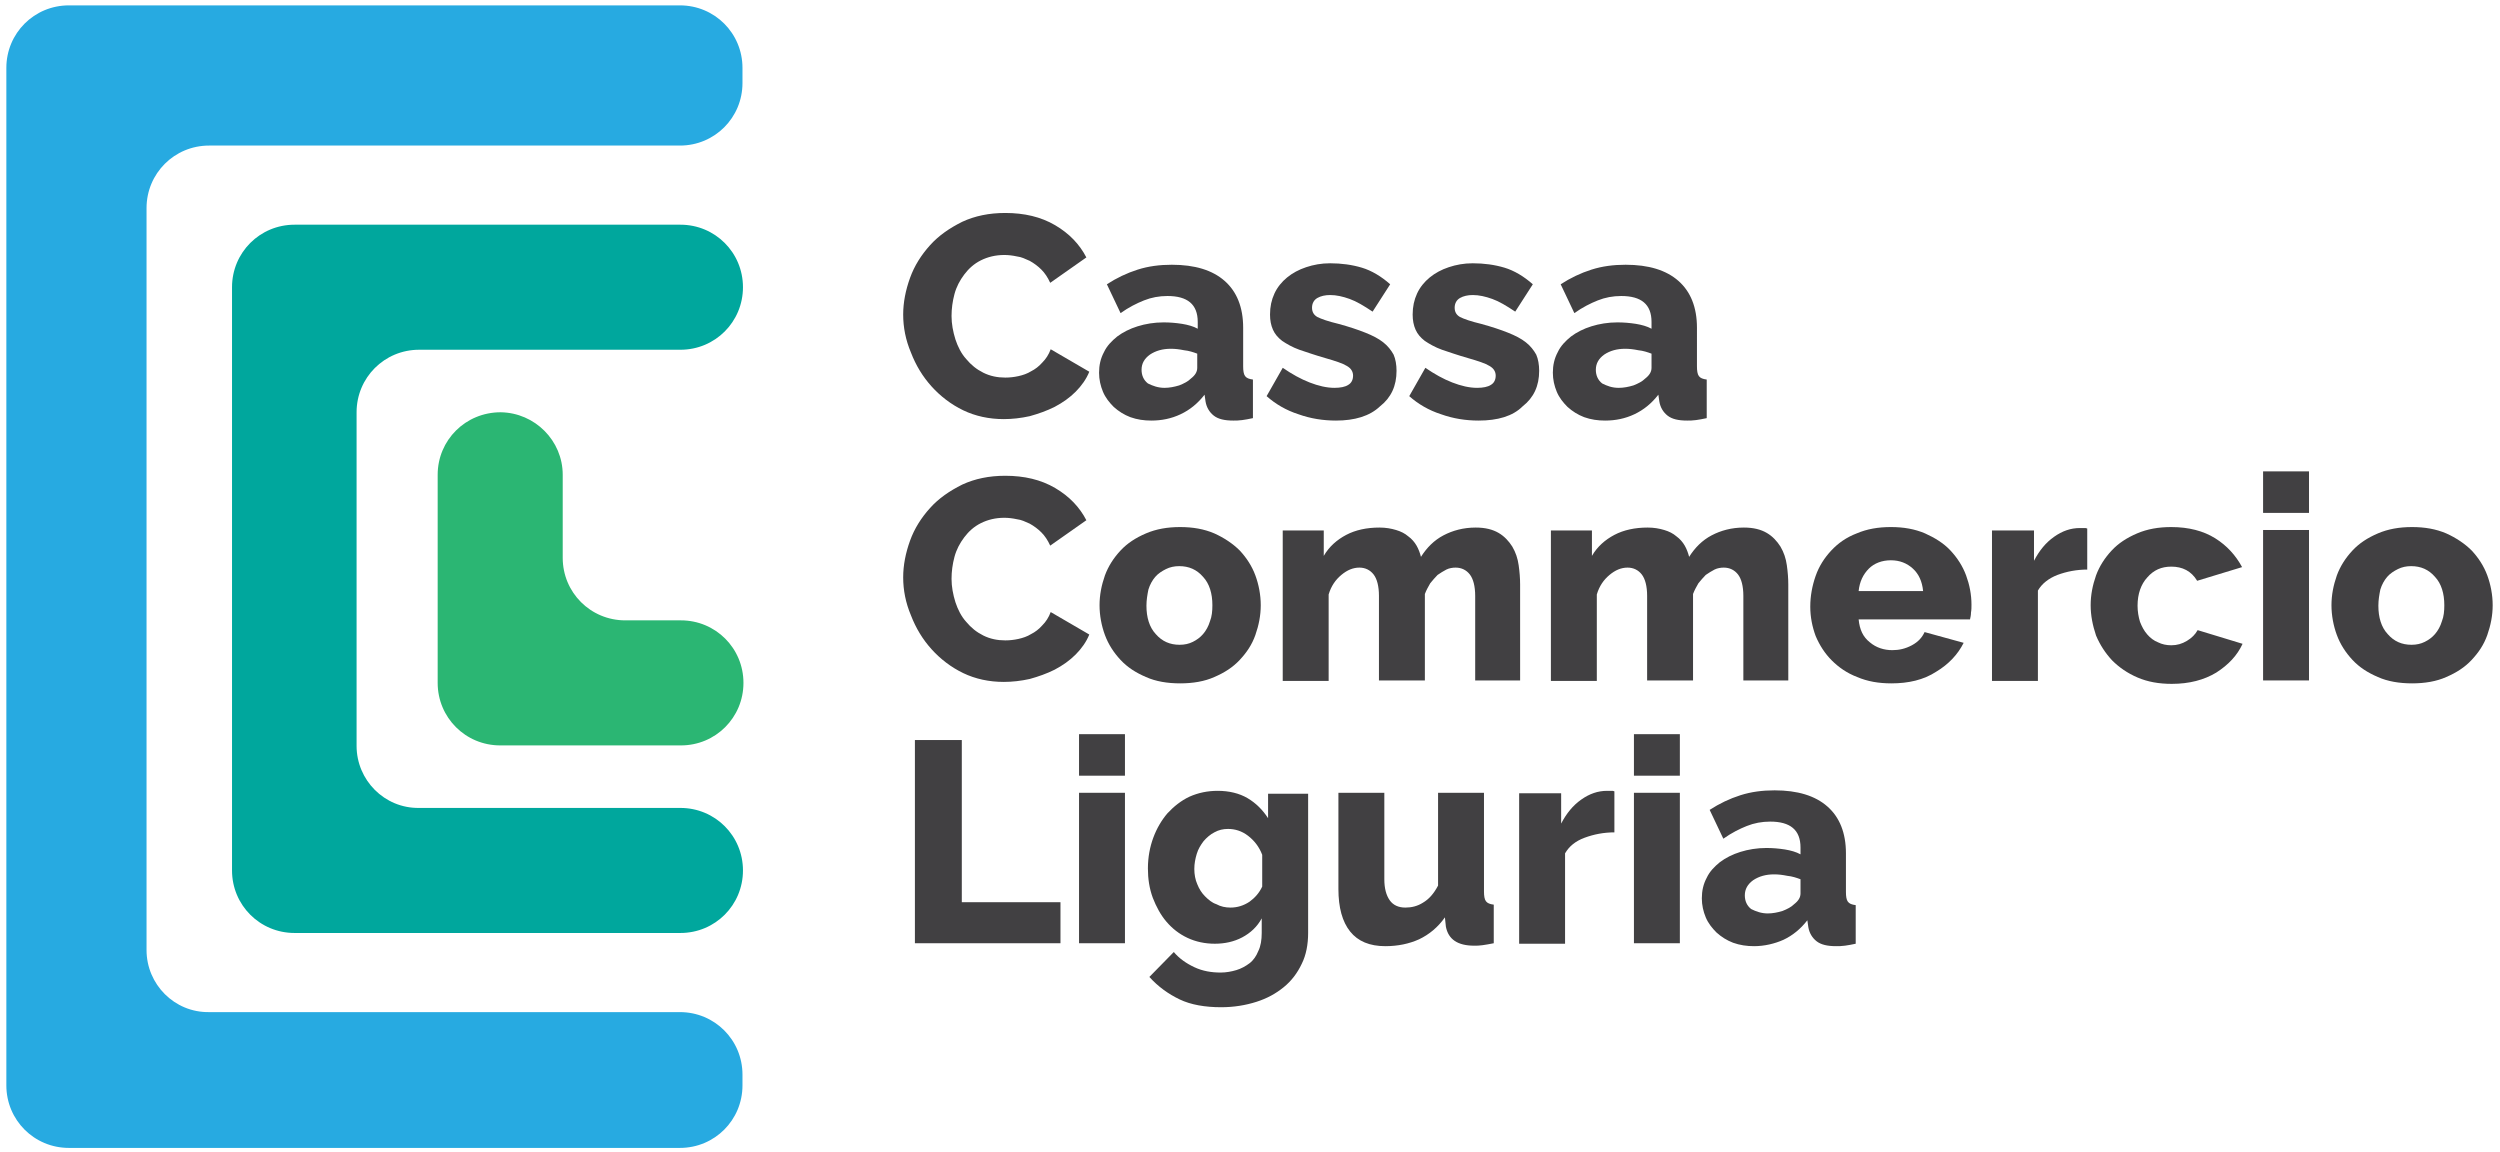
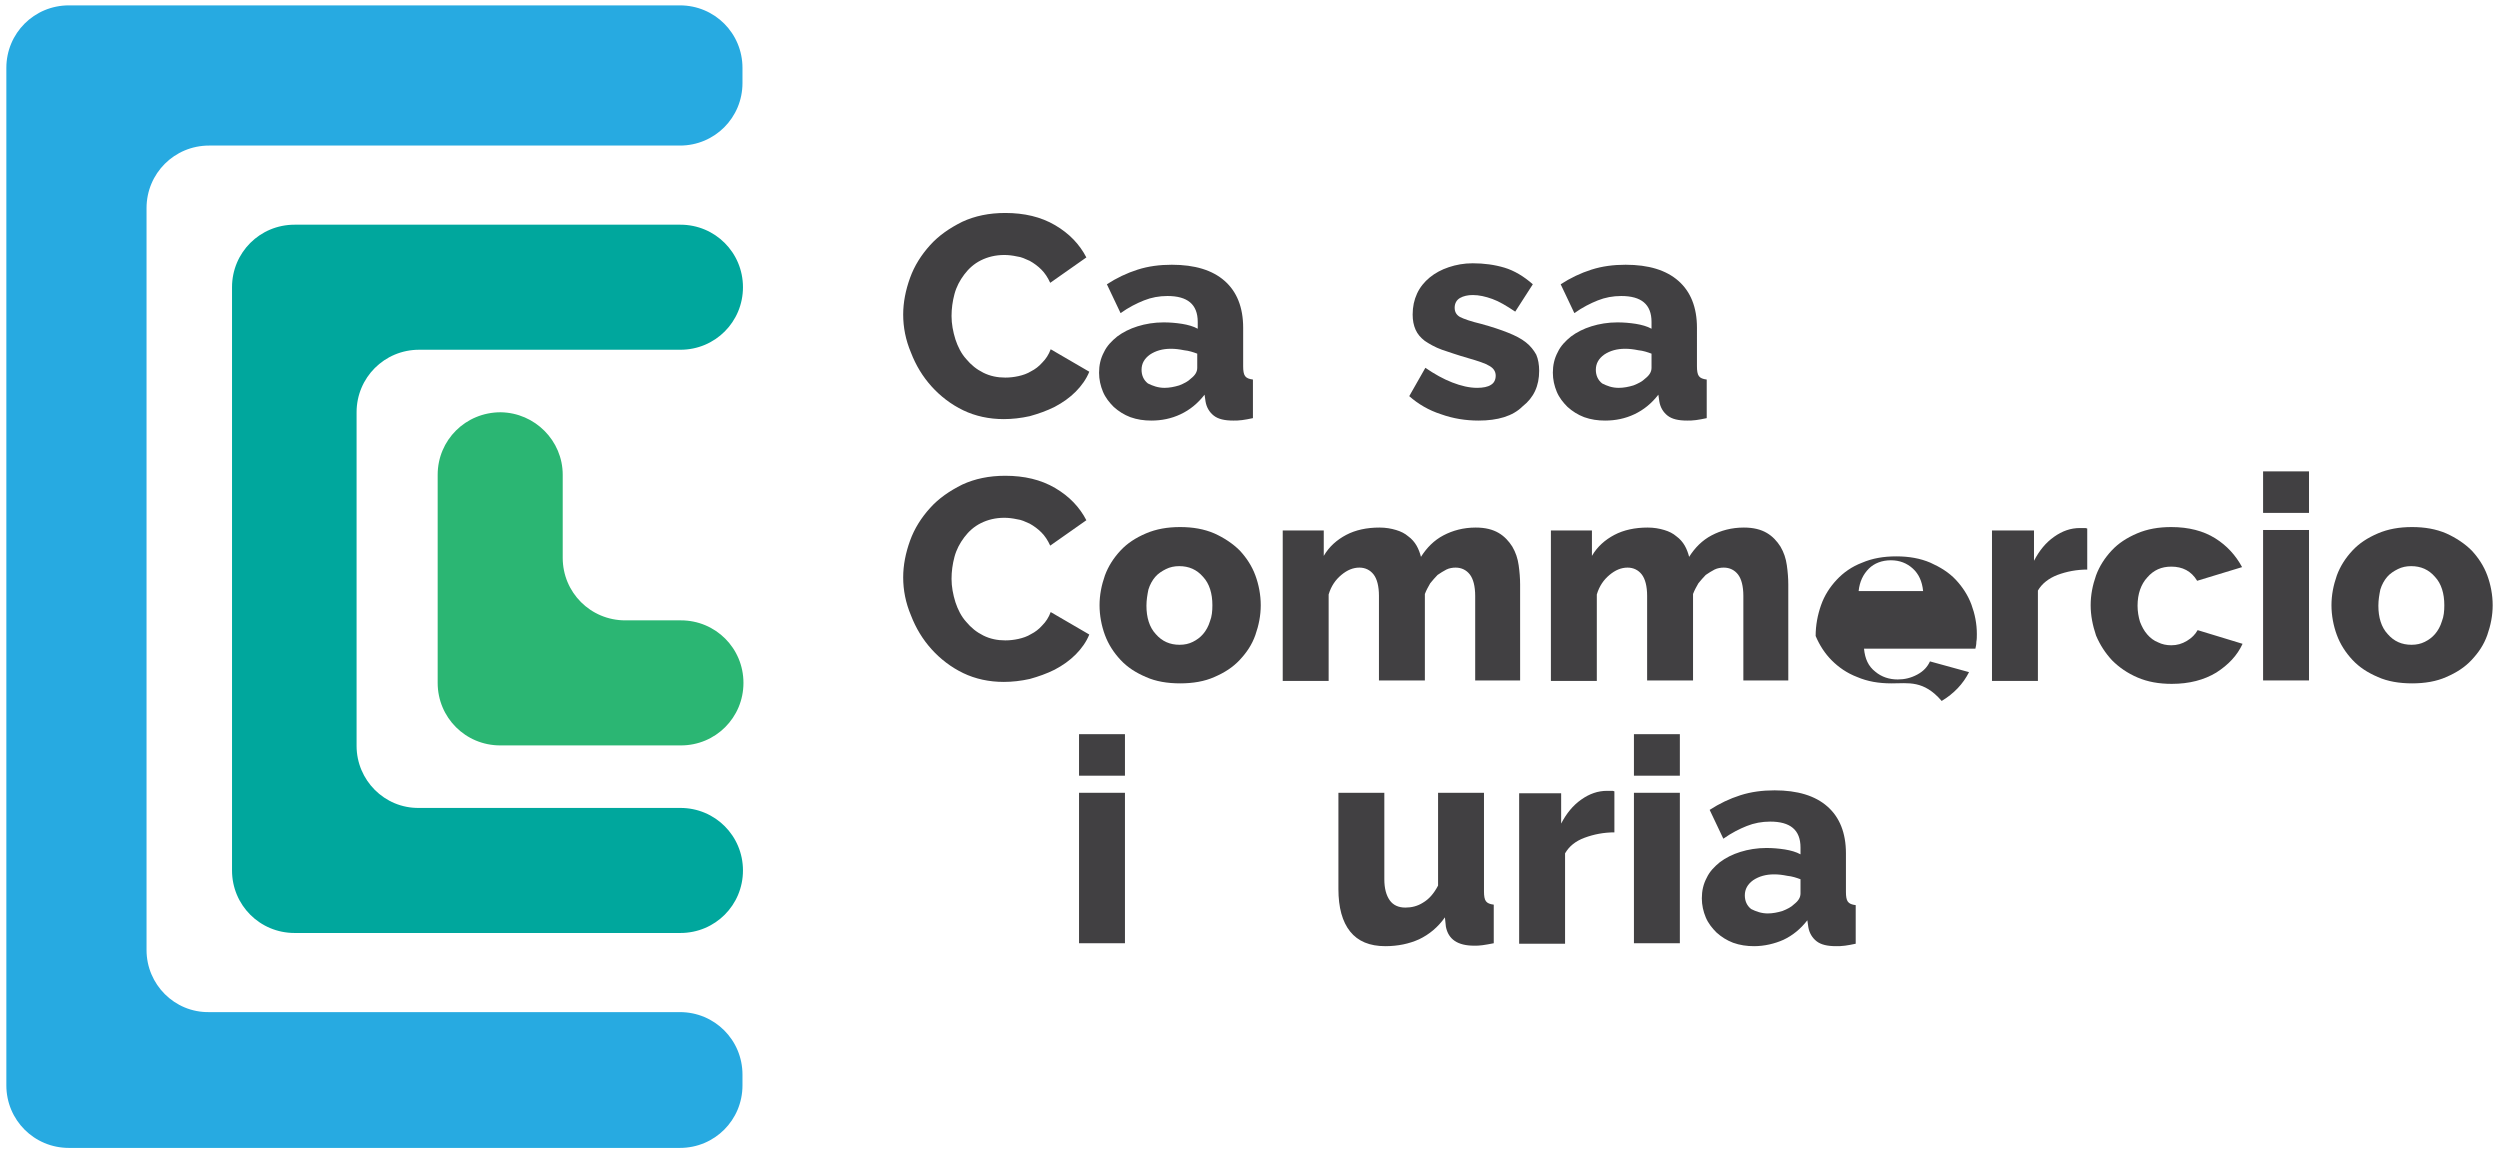
<svg xmlns="http://www.w3.org/2000/svg" xmlns:xlink="http://www.w3.org/1999/xlink" id="Livello_1" x="0px" y="0px" width="511.8px" height="235.8px" viewBox="0 0 511.8 235.8" style="enable-background:new 0 0 511.8 235.8;" xml:space="preserve">
  <style type="text/css">	.st0{clip-path:url(#SVGID_2_);fill:#27AAE1;}	.st1{clip-path:url(#SVGID_2_);fill:#00A79D;}	.st2{clip-path:url(#SVGID_2_);fill:#2BB673;}	.st3{clip-path:url(#SVGID_2_);fill:#414042;}</style>
  <g>
    <defs>
      <rect id="SVGID_1_" x="-165.2" y="-179.6" width="841.9" height="595.3" />
    </defs>
    <clipPath id="SVGID_2_">
      <use xlink:href="#SVGID_1_" style="overflow:visible;" />
    </clipPath>
    <path class="st0" d="M30,194.5V42.6c0-7.1,5.7-12.8,12.8-12.8h96.4c7.1,0,12.8-5.7,12.8-12.8v-3.1c0-7.1-5.7-12.8-12.8-12.8H14.1  C7,1.1,1.3,6.8,1.3,13.9v208.3c0,7.1,5.7,12.8,12.8,12.8h125.1c7.1,0,12.8-5.7,12.8-12.8V220c0-7.1-5.7-12.8-12.8-12.8H42.8  C35.7,207.3,30,201.5,30,194.5" />
    <path class="st1" d="M73,152.7V84.4c0-7.1,5.7-12.8,12.8-12.8h53.5c7.1,0,12.8-5.7,12.8-12.8v0c0-7.1-5.7-12.8-12.8-12.8h-79  c-7.1,0-12.8,5.7-12.8,12.8v119.4c0,7.1,5.7,12.8,12.8,12.8h79c7.1,0,12.8-5.7,12.8-12.8c0-7.1-5.7-12.8-12.8-12.8H85.8  C78.7,165.5,73,159.7,73,152.7" />
    <path class="st2" d="M89.6,97.2v42.6c0,7.1,5.7,12.8,12.8,12.8h37c7.1,0,12.8-5.7,12.8-12.8c0-7.1-5.7-12.8-12.8-12.8h-11.4  c-7.1,0-12.8-5.7-12.8-12.8v-17c0-7-5.7-12.7-12.7-12.8C95.3,84.4,89.6,90.1,89.6,97.2" />
    <path class="st3" d="M184.9,64.4c0-2.5,0.5-5,1.4-7.5c0.9-2.5,2.3-4.7,4.1-6.7c1.8-2,4-3.5,6.6-4.8c2.6-1.2,5.5-1.8,8.8-1.8  c3.9,0,7.3,0.8,10.2,2.5c2.9,1.7,5,3.9,6.4,6.6l-7.4,5.2c-0.5-1.1-1.1-2-1.8-2.7s-1.5-1.3-2.4-1.8c-0.9-0.4-1.7-0.8-2.6-0.9  c-0.9-0.2-1.8-0.3-2.6-0.3c-1.8,0-3.4,0.4-4.8,1.1c-1.4,0.7-2.5,1.7-3.4,2.9c-0.9,1.2-1.6,2.5-2,4c-0.4,1.5-0.6,3-0.6,4.5  c0,1.6,0.3,3.2,0.8,4.8c0.5,1.5,1.2,2.9,2.2,4c1,1.2,2.1,2.1,3.5,2.8c1.4,0.7,2.9,1,4.5,1c0.9,0,1.8-0.1,2.7-0.3  c0.9-0.2,1.8-0.5,2.6-1c0.8-0.4,1.6-1,2.3-1.8c0.7-0.7,1.3-1.6,1.7-2.7l7.9,4.6c-0.6,1.5-1.6,2.9-2.8,4.1c-1.2,1.2-2.6,2.2-4.3,3.1  c-1.6,0.8-3.3,1.4-5.1,1.9c-1.8,0.4-3.6,0.6-5.3,0.6c-3,0-5.8-0.6-8.3-1.8c-2.5-1.2-4.7-2.9-6.5-4.9c-1.8-2-3.2-4.3-4.2-6.9  C185.4,69.6,184.9,67,184.9,64.4" />
    <path class="st3" d="M235.7,86.1c-1.5,0-2.9-0.2-4.3-0.7c-1.3-0.5-2.4-1.2-3.4-2.1c-0.9-0.9-1.7-1.9-2.2-3.1  c-0.5-1.2-0.8-2.5-0.8-3.9c0-1.5,0.3-2.9,1-4.2c0.6-1.3,1.6-2.3,2.7-3.2c1.2-0.9,2.6-1.6,4.2-2.1c1.6-0.5,3.4-0.8,5.3-0.8  c1.3,0,2.5,0.1,3.8,0.3c1.2,0.2,2.3,0.5,3.2,1v-1.4c0-3.6-2.1-5.3-6.2-5.3c-1.7,0-3.3,0.3-4.8,0.9c-1.5,0.6-3.1,1.4-4.8,2.6  l-2.8-5.9c2-1.3,4.1-2.3,6.3-3c2.2-0.7,4.5-1,7-1c4.7,0,8.3,1.1,10.8,3.3c2.5,2.2,3.8,5.4,3.8,9.6V75c0,0.9,0.1,1.6,0.4,2  c0.3,0.4,0.8,0.6,1.6,0.7v7.9c-0.8,0.2-1.6,0.3-2.2,0.4c-0.7,0.1-1.3,0.1-1.8,0.1c-1.8,0-3.1-0.3-4-1c-0.9-0.7-1.5-1.7-1.7-2.9  l-0.2-1.4c-1.4,1.8-3,3.1-4.9,4C239.8,85.7,237.8,86.1,235.7,86.1 M238.4,79.4c1,0,2-0.2,3-0.5c1-0.4,1.8-0.8,2.4-1.4  c0.9-0.7,1.3-1.4,1.3-2.2v-2.9c-0.8-0.3-1.7-0.6-2.7-0.7c-1-0.2-1.8-0.3-2.7-0.3c-1.7,0-3.1,0.4-4.3,1.2c-1.1,0.8-1.7,1.8-1.7,3.1  c0,1.1,0.4,2.1,1.3,2.8C236,79,237.1,79.4,238.4,79.4" />
-     <path class="st3" d="M273.5,86.1c-2.6,0-5.2-0.4-7.7-1.3c-2.5-0.8-4.7-2.1-6.5-3.7l3.3-5.8c1.9,1.3,3.7,2.3,5.5,3s3.5,1.1,5.1,1.1  c1.2,0,2.2-0.2,2.8-0.6c0.7-0.4,1-1.1,1-1.9c0-0.8-0.4-1.5-1.3-2c-0.8-0.5-2.3-1-4.4-1.6c-2.1-0.6-3.8-1.2-5.3-1.7  c-1.4-0.5-2.6-1.2-3.5-1.8c-0.9-0.7-1.5-1.4-1.9-2.3c-0.4-0.9-0.6-1.9-0.6-3.1c0-1.6,0.3-3,0.9-4.3c0.6-1.3,1.5-2.4,2.6-3.3  c1.1-0.9,2.4-1.6,3.9-2.1c1.5-0.5,3.1-0.8,4.9-0.8c2.3,0,4.5,0.3,6.5,0.9c2,0.6,4,1.8,5.8,3.4l-3.6,5.6c-1.8-1.2-3.3-2.1-4.7-2.6  c-1.4-0.5-2.7-0.8-4-0.8c-1,0-1.9,0.2-2.6,0.6c-0.7,0.4-1.1,1.1-1.1,2c0,0.9,0.4,1.5,1.1,1.9c0.8,0.4,2.2,0.9,4.3,1.4  c2.2,0.6,4,1.2,5.5,1.8c1.5,0.6,2.7,1.2,3.7,2c0.9,0.7,1.6,1.6,2.1,2.5c0.4,0.9,0.6,2.1,0.6,3.3c0,3.1-1.1,5.5-3.4,7.3  C280.4,85.2,277.3,86.1,273.5,86.1" />
    <path class="st3" d="M302.7,86.1c-2.6,0-5.2-0.4-7.7-1.3c-2.5-0.8-4.7-2.1-6.5-3.7l3.3-5.8c1.9,1.3,3.7,2.3,5.5,3  c1.8,0.7,3.5,1.1,5.1,1.1c1.2,0,2.2-0.2,2.8-0.6c0.7-0.4,1-1.1,1-1.9c0-0.8-0.4-1.5-1.3-2c-0.8-0.5-2.3-1-4.4-1.6  c-2.1-0.6-3.8-1.2-5.3-1.7c-1.4-0.5-2.6-1.2-3.5-1.8c-0.9-0.7-1.5-1.4-1.9-2.3c-0.4-0.9-0.6-1.9-0.6-3.1c0-1.6,0.3-3,0.9-4.3  c0.6-1.3,1.5-2.4,2.6-3.3c1.1-0.9,2.4-1.6,3.9-2.1c1.5-0.5,3.1-0.8,4.9-0.8c2.3,0,4.5,0.3,6.5,0.9c2,0.6,4,1.8,5.8,3.4l-3.6,5.6  c-1.8-1.2-3.3-2.1-4.7-2.6c-1.4-0.5-2.7-0.8-4-0.8c-1,0-1.9,0.2-2.6,0.6c-0.7,0.4-1.1,1.1-1.1,2c0,0.9,0.4,1.5,1.1,1.9  c0.8,0.4,2.2,0.9,4.3,1.4c2.2,0.6,4,1.2,5.5,1.8c1.5,0.6,2.7,1.2,3.7,2c0.9,0.7,1.6,1.6,2.1,2.5c0.4,0.9,0.6,2.1,0.6,3.3  c0,3.1-1.1,5.5-3.4,7.3C309.7,85.2,306.6,86.1,302.7,86.1" />
    <path class="st3" d="M328.6,86.1c-1.5,0-2.9-0.2-4.3-0.7c-1.3-0.5-2.4-1.2-3.4-2.1c-0.9-0.9-1.7-1.9-2.2-3.1  c-0.5-1.2-0.8-2.5-0.8-3.9c0-1.5,0.3-2.9,1-4.2c0.6-1.3,1.6-2.3,2.7-3.2c1.2-0.9,2.6-1.6,4.2-2.1c1.6-0.5,3.4-0.8,5.3-0.8  c1.3,0,2.5,0.1,3.8,0.3c1.2,0.2,2.3,0.5,3.2,1v-1.4c0-3.6-2.1-5.3-6.2-5.3c-1.7,0-3.3,0.3-4.8,0.9c-1.5,0.6-3.1,1.4-4.8,2.6  l-2.8-5.9c2-1.3,4.1-2.3,6.3-3c2.2-0.7,4.5-1,7-1c4.7,0,8.3,1.1,10.8,3.3c2.5,2.2,3.8,5.4,3.8,9.6V75c0,0.9,0.1,1.6,0.4,2  c0.3,0.4,0.8,0.6,1.6,0.7v7.9c-0.8,0.2-1.6,0.3-2.2,0.4c-0.7,0.1-1.3,0.1-1.8,0.1c-1.8,0-3.1-0.3-4-1c-0.9-0.7-1.5-1.7-1.7-2.9  l-0.2-1.4c-1.4,1.8-3,3.1-4.9,4C332.7,85.7,330.7,86.1,328.6,86.1 M331.4,79.4c1,0,2-0.2,3-0.5c1-0.4,1.8-0.8,2.4-1.4  c0.9-0.7,1.3-1.4,1.3-2.2v-2.9c-0.8-0.3-1.7-0.6-2.7-0.7c-1-0.2-1.8-0.3-2.7-0.3c-1.7,0-3.1,0.4-4.3,1.2c-1.1,0.8-1.7,1.8-1.7,3.1  c0,1.1,0.4,2.1,1.3,2.8C329,79,330,79.4,331.4,79.4" />
    <path class="st3" d="M184.9,118.2c0-2.5,0.5-5,1.4-7.5c0.9-2.5,2.3-4.7,4.1-6.7c1.8-2,4-3.5,6.6-4.8c2.6-1.2,5.5-1.8,8.8-1.8  c3.9,0,7.3,0.8,10.2,2.5c2.9,1.7,5,3.9,6.4,6.6l-7.4,5.2c-0.5-1.1-1.1-2-1.8-2.7s-1.5-1.3-2.4-1.8c-0.9-0.4-1.7-0.8-2.6-0.9  c-0.9-0.2-1.8-0.3-2.6-0.3c-1.8,0-3.4,0.4-4.8,1.1c-1.4,0.7-2.5,1.7-3.4,2.9c-0.9,1.2-1.6,2.5-2,4c-0.4,1.5-0.6,3-0.6,4.5  c0,1.6,0.3,3.2,0.8,4.8c0.5,1.5,1.2,2.9,2.2,4c1,1.2,2.1,2.1,3.5,2.8c1.4,0.7,2.9,1,4.5,1c0.9,0,1.8-0.1,2.7-0.3  c0.9-0.2,1.8-0.5,2.6-1c0.8-0.4,1.6-1,2.3-1.8c0.7-0.7,1.3-1.6,1.7-2.7l7.9,4.6c-0.6,1.5-1.6,2.9-2.8,4.1c-1.2,1.2-2.6,2.2-4.3,3.1  c-1.6,0.8-3.3,1.4-5.1,1.9c-1.8,0.4-3.6,0.6-5.3,0.6c-3,0-5.8-0.6-8.3-1.8c-2.5-1.2-4.7-2.9-6.5-4.9c-1.8-2-3.2-4.3-4.2-6.9  C185.4,123.4,184.9,120.8,184.9,118.2" />
    <path class="st3" d="M241.6,139.9c-2.6,0-5-0.4-7-1.3c-2.1-0.9-3.8-2-5.2-3.5c-1.4-1.5-2.5-3.2-3.2-5.1s-1.1-4-1.1-6.1  c0-2.1,0.4-4.1,1.1-6.1c0.7-1.9,1.8-3.6,3.2-5.1c1.4-1.5,3.1-2.6,5.2-3.5c2.1-0.9,4.4-1.3,7-1.3c2.6,0,4.9,0.4,7,1.3  c2,0.9,3.8,2.1,5.2,3.5c1.4,1.5,2.5,3.2,3.2,5.1c0.7,1.9,1.1,4,1.1,6.1c0,2.1-0.4,4.1-1.1,6.1s-1.8,3.6-3.2,5.1  c-1.4,1.5-3.1,2.6-5.2,3.5C246.6,139.5,244.2,139.9,241.6,139.9 M234.7,124c0,2.4,0.6,4.4,1.9,5.8c1.3,1.5,2.9,2.2,4.9,2.2  c1,0,1.9-0.2,2.7-0.6c0.8-0.4,1.5-0.9,2.1-1.6c0.6-0.7,1.1-1.6,1.4-2.6c0.4-1,0.5-2.1,0.5-3.3c0-2.4-0.6-4.4-1.9-5.8  c-1.3-1.5-2.9-2.2-4.9-2.2c-1,0-1.9,0.2-2.7,0.6c-0.8,0.4-1.6,0.9-2.2,1.6c-0.6,0.7-1.1,1.6-1.4,2.6  C234.9,121.7,234.7,122.8,234.7,124" />
    <path class="st3" d="M311.4,139.3H302V122c0-2-0.4-3.5-1.1-4.4c-0.7-0.9-1.7-1.4-2.9-1.4c-0.6,0-1.3,0.1-1.9,0.4  c-0.6,0.3-1.2,0.7-1.8,1.1c-0.5,0.5-1,1.1-1.5,1.7c-0.4,0.7-0.8,1.4-1.1,2.2v17.7h-9.4V122c0-2-0.4-3.5-1.1-4.4  c-0.7-0.9-1.7-1.4-2.9-1.4c-1.3,0-2.5,0.5-3.7,1.5c-1.2,1-2.1,2.3-2.6,4v17.7h-9.4v-30.8h8.4v5.2c1.1-1.9,2.7-3.3,4.6-4.3  c1.9-1,4.2-1.5,6.8-1.5c1.3,0,2.4,0.2,3.4,0.5c1,0.3,1.8,0.7,2.5,1.3c0.7,0.5,1.3,1.2,1.7,1.9c0.4,0.7,0.7,1.5,0.9,2.3  c1.2-1.9,2.7-3.4,4.6-4.4c1.9-1,4.1-1.6,6.6-1.6c2,0,3.5,0.4,4.7,1.1c1.2,0.7,2.1,1.7,2.8,2.8c0.7,1.2,1.1,2.4,1.3,3.8  c0.2,1.4,0.3,2.7,0.3,4V139.3z" />
    <path class="st3" d="M366.3,139.3h-9.4V122c0-2-0.4-3.5-1.1-4.4c-0.7-0.9-1.7-1.4-2.9-1.4c-0.6,0-1.3,0.1-1.9,0.4  c-0.6,0.3-1.2,0.7-1.8,1.1c-0.5,0.5-1,1.1-1.5,1.7c-0.4,0.7-0.8,1.4-1.1,2.2v17.7h-9.4V122c0-2-0.4-3.5-1.1-4.4  c-0.7-0.9-1.7-1.4-2.9-1.4c-1.3,0-2.5,0.5-3.7,1.5c-1.2,1-2.1,2.3-2.6,4v17.7h-9.4v-30.8h8.4v5.2c1.1-1.9,2.7-3.3,4.6-4.3  c1.9-1,4.2-1.5,6.8-1.5c1.3,0,2.4,0.2,3.4,0.5c1,0.3,1.8,0.7,2.5,1.3c0.7,0.5,1.3,1.2,1.7,1.9c0.4,0.7,0.7,1.5,0.9,2.3  c1.2-1.9,2.7-3.4,4.6-4.4c1.9-1,4.1-1.6,6.6-1.6c2,0,3.5,0.4,4.7,1.1c1.2,0.7,2.1,1.7,2.8,2.8c0.7,1.2,1.1,2.4,1.3,3.8  c0.2,1.4,0.3,2.7,0.3,4V139.3z" />
-     <path class="st3" d="M387.2,139.9c-2.6,0-4.9-0.4-7-1.3c-2.1-0.8-3.8-2-5.2-3.4c-1.4-1.4-2.5-3.1-3.3-5c-0.7-1.9-1.1-3.9-1.1-6  c0-2.2,0.4-4.3,1.1-6.3c0.7-2,1.8-3.7,3.2-5.2c1.4-1.5,3.1-2.7,5.2-3.5c2.1-0.9,4.4-1.3,7-1.3c2.6,0,4.9,0.4,7,1.3  c2,0.9,3.8,2,5.2,3.5c1.4,1.5,2.5,3.2,3.2,5.1s1.1,3.9,1.1,6c0,0.5,0,1.1-0.1,1.6c0,0.5-0.1,1-0.2,1.4h-22.8  c0.2,2.1,0.9,3.6,2.3,4.7c1.3,1.1,2.9,1.6,4.6,1.6c1.4,0,2.7-0.3,4-1c1.3-0.7,2.1-1.6,2.6-2.7l8,2.2c-1.2,2.4-3.1,4.4-5.6,5.9  C393.8,139.2,390.7,139.9,387.2,139.9 M393.7,121c-0.2-2-0.9-3.5-2.1-4.6c-1.2-1.1-2.7-1.7-4.5-1.7c-1.8,0-3.4,0.6-4.5,1.7  c-1.2,1.2-1.9,2.7-2.1,4.6H393.7z" />
+     <path class="st3" d="M387.2,139.9c-2.6,0-4.9-0.4-7-1.3c-2.1-0.8-3.8-2-5.2-3.4c-1.4-1.4-2.5-3.1-3.3-5c0-2.2,0.4-4.3,1.1-6.3c0.7-2,1.8-3.7,3.2-5.2c1.4-1.5,3.1-2.7,5.2-3.5c2.1-0.9,4.4-1.3,7-1.3c2.6,0,4.9,0.4,7,1.3  c2,0.9,3.8,2,5.2,3.5c1.4,1.5,2.5,3.2,3.2,5.1s1.1,3.9,1.1,6c0,0.5,0,1.1-0.1,1.6c0,0.5-0.1,1-0.2,1.4h-22.8  c0.2,2.1,0.9,3.6,2.3,4.7c1.3,1.1,2.9,1.6,4.6,1.6c1.4,0,2.7-0.3,4-1c1.3-0.7,2.1-1.6,2.6-2.7l8,2.2c-1.2,2.4-3.1,4.4-5.6,5.9  C393.8,139.2,390.7,139.9,387.2,139.9 M393.7,121c-0.2-2-0.9-3.5-2.1-4.6c-1.2-1.1-2.7-1.7-4.5-1.7c-1.8,0-3.4,0.6-4.5,1.7  c-1.2,1.2-1.9,2.7-2.1,4.6H393.7z" />
    <path class="st3" d="M427.4,116.6c-2.3,0-4.3,0.4-6.2,1.1c-1.8,0.7-3.2,1.8-4,3.2v18.5h-9.4v-30.8h8.6v6.2c1.1-2.1,2.4-3.7,4.1-4.9  c1.7-1.2,3.4-1.8,5.3-1.8h0.9c0.2,0,0.4,0,0.6,0.1V116.6z" />
    <path class="st3" d="M428,123.9c0-2.1,0.4-4.1,1.1-6.1c0.7-1.9,1.8-3.6,3.2-5.1c1.4-1.5,3.1-2.6,5.2-3.5c2.1-0.9,4.4-1.3,7-1.3  c3.6,0,6.6,0.8,9,2.3c2.4,1.5,4.2,3.5,5.5,5.9l-9.2,2.8c-1.2-2-3-2.9-5.3-2.9c-2,0-3.6,0.7-4.9,2.2c-1.3,1.4-2,3.4-2,5.8  c0,1.2,0.2,2.3,0.5,3.3c0.4,1,0.8,1.8,1.5,2.6c0.6,0.7,1.4,1.3,2.2,1.6c0.8,0.4,1.7,0.6,2.7,0.6c1.2,0,2.2-0.3,3.2-0.9  c1-0.6,1.7-1.3,2.2-2.2l9.2,2.8c-1.1,2.4-2.9,4.3-5.4,5.9c-2.5,1.5-5.5,2.3-9.1,2.3c-2.6,0-4.9-0.4-7-1.3c-2.1-0.9-3.8-2.1-5.2-3.5  c-1.4-1.5-2.5-3.2-3.3-5.1C428.4,128,428,126,428,123.9" />
    <path class="st3" d="M463.3,96.5h9.4v8.5h-9.4V96.5z M463.3,108.5h9.4v30.8h-9.4V108.5z" />
    <path class="st3" d="M493.8,139.9c-2.6,0-5-0.4-7-1.3c-2.1-0.9-3.8-2-5.2-3.5s-2.5-3.2-3.2-5.1s-1.1-4-1.1-6.1  c0-2.1,0.4-4.1,1.1-6.1c0.7-1.9,1.8-3.6,3.2-5.1c1.4-1.5,3.1-2.6,5.2-3.5c2.1-0.9,4.4-1.3,7-1.3c2.6,0,4.9,0.4,7,1.3  c2,0.9,3.8,2.1,5.2,3.5c1.4,1.5,2.5,3.2,3.2,5.1c0.7,1.9,1.1,4,1.1,6.1c0,2.1-0.4,4.1-1.1,6.1s-1.8,3.6-3.2,5.1  c-1.4,1.5-3.1,2.6-5.2,3.5C498.8,139.5,496.4,139.9,493.8,139.9 M486.9,124c0,2.4,0.6,4.4,1.9,5.8c1.3,1.5,2.9,2.2,4.9,2.2  c1,0,1.9-0.2,2.7-0.6c0.8-0.4,1.5-0.9,2.1-1.6c0.6-0.7,1.1-1.6,1.4-2.6c0.4-1,0.5-2.1,0.5-3.3c0-2.4-0.6-4.4-1.9-5.8  c-1.3-1.5-2.9-2.2-4.9-2.2c-1,0-1.9,0.2-2.7,0.6c-0.8,0.4-1.6,0.9-2.2,1.6c-0.6,0.7-1.1,1.6-1.4,2.6  C487.1,121.7,486.9,122.8,486.9,124" />
-     <polygon class="st3" points="187.3,193.1 187.3,151.5 196.9,151.5 196.9,184.7 217.1,184.7 217.1,193.1  " />
    <path class="st3" d="M220.9,150.3h9.4v8.5h-9.4V150.3z M220.9,162.3h9.4v30.8h-9.4V162.3z" />
-     <path class="st3" d="M248.7,193.2c-2,0-3.9-0.4-5.6-1.2c-1.7-0.8-3.1-1.9-4.3-3.3c-1.2-1.4-2.1-3.1-2.8-4.9c-0.7-1.9-1-3.9-1-6  c0-2.3,0.4-4.4,1.1-6.3c0.7-1.9,1.7-3.6,2.9-5c1.3-1.4,2.8-2.6,4.5-3.4c1.8-0.8,3.7-1.2,5.8-1.2c2.3,0,4.4,0.5,6.1,1.5  c1.7,1,3.1,2.4,4.2,4.1v-5h8.2V191c0,2.3-0.4,4.5-1.3,6.3c-0.9,1.9-2.1,3.5-3.7,4.8c-1.6,1.3-3.4,2.3-5.6,3  c-2.2,0.7-4.6,1.1-7.2,1.1c-3.3,0-6.2-0.5-8.5-1.6c-2.3-1.1-4.4-2.6-6.2-4.6l5-5.1c1.1,1.3,2.5,2.3,4.2,3.1  c1.7,0.8,3.5,1.1,5.4,1.1c1.1,0,2.2-0.2,3.2-0.5s1.9-0.8,2.7-1.4c0.8-0.6,1.4-1.5,1.8-2.5c0.5-1,0.7-2.3,0.7-3.7v-3  c-0.9,1.7-2.3,3-4,3.9C252.6,192.8,250.7,193.2,248.7,193.2 M251.9,185.8c1.4,0,2.7-0.4,3.9-1.2c1.1-0.8,2-1.8,2.6-3.1v-6.5  c-0.6-1.6-1.6-2.9-2.9-3.9c-1.3-1-2.7-1.4-4.1-1.4c-1,0-1.9,0.2-2.8,0.7c-0.8,0.4-1.6,1.1-2.2,1.8c-0.6,0.8-1.1,1.6-1.4,2.6  c-0.3,1-0.5,2-0.5,3.1c0,1.1,0.2,2.2,0.6,3.1c0.4,1,0.9,1.8,1.6,2.5c0.7,0.7,1.4,1.3,2.3,1.6C249.9,185.6,250.9,185.8,251.9,185.8" />
    <path class="st3" d="M283.6,193.7c-3.2,0-5.6-1-7.2-3c-1.6-2-2.4-4.9-2.4-8.7v-19.7h9.4V180c0,1.9,0.4,3.3,1.1,4.3  c0.7,1,1.8,1.5,3.2,1.5c1.3,0,2.5-0.3,3.6-1c1.2-0.7,2.2-1.8,3.1-3.5v-19h9.4v20.2c0,0.9,0.1,1.6,0.4,2c0.3,0.4,0.8,0.6,1.6,0.7  v7.9c-0.9,0.2-1.7,0.3-2.3,0.4c-0.6,0.1-1.2,0.1-1.7,0.1c-3.4,0-5.3-1.3-5.8-3.9l-0.2-1.9c-1.4,2-3.2,3.5-5.3,4.5  C288.5,193.2,286.2,193.7,283.6,193.7" />
    <path class="st3" d="M330.6,170.4c-2.3,0-4.3,0.4-6.2,1.1s-3.2,1.8-4,3.2v18.5h-9.4v-30.8h8.6v6.2c1.1-2.1,2.4-3.7,4.1-4.9  c1.7-1.2,3.4-1.8,5.3-1.8h0.9c0.2,0,0.4,0,0.6,0.1V170.4z" />
    <path class="st3" d="M334.5,150.3h9.4v8.5h-9.4V150.3z M334.5,162.3h9.4v30.8h-9.4V162.3z" />
    <path class="st3" d="M359.1,193.7c-1.5,0-2.9-0.2-4.3-0.7c-1.3-0.5-2.4-1.2-3.4-2.1c-0.9-0.9-1.7-1.9-2.2-3.1  c-0.5-1.2-0.8-2.5-0.8-3.9c0-1.5,0.3-2.9,1-4.2c0.6-1.3,1.6-2.3,2.7-3.2c1.2-0.9,2.6-1.6,4.2-2.1c1.6-0.5,3.4-0.8,5.3-0.8  c1.3,0,2.5,0.1,3.8,0.3c1.2,0.2,2.3,0.5,3.2,1v-1.4c0-3.6-2.1-5.3-6.2-5.3c-1.7,0-3.3,0.3-4.8,0.9c-1.5,0.6-3.1,1.4-4.8,2.6  l-2.8-5.9c2-1.3,4.1-2.3,6.3-3c2.2-0.7,4.5-1,7-1c4.7,0,8.3,1.1,10.8,3.3c2.5,2.2,3.8,5.4,3.8,9.6v7.9c0,0.9,0.1,1.6,0.4,2  c0.3,0.4,0.8,0.6,1.6,0.7v7.9c-0.8,0.2-1.6,0.3-2.2,0.4c-0.7,0.1-1.3,0.1-1.8,0.1c-1.8,0-3.1-0.3-4-1c-0.9-0.7-1.5-1.7-1.7-2.9  l-0.2-1.4c-1.4,1.8-3,3.1-4.9,4C363.3,193.2,361.2,193.7,359.1,193.7 M361.9,187c1,0,2-0.2,3-0.5c1-0.4,1.8-0.8,2.4-1.4  c0.9-0.7,1.3-1.4,1.3-2.2v-2.9c-0.8-0.3-1.7-0.6-2.7-0.7c-1-0.2-1.8-0.3-2.7-0.3c-1.7,0-3.1,0.4-4.3,1.2c-1.1,0.8-1.7,1.8-1.7,3.1  c0,1.1,0.4,2.1,1.3,2.8C359.5,186.6,360.6,187,361.9,187" />
  </g>
</svg>